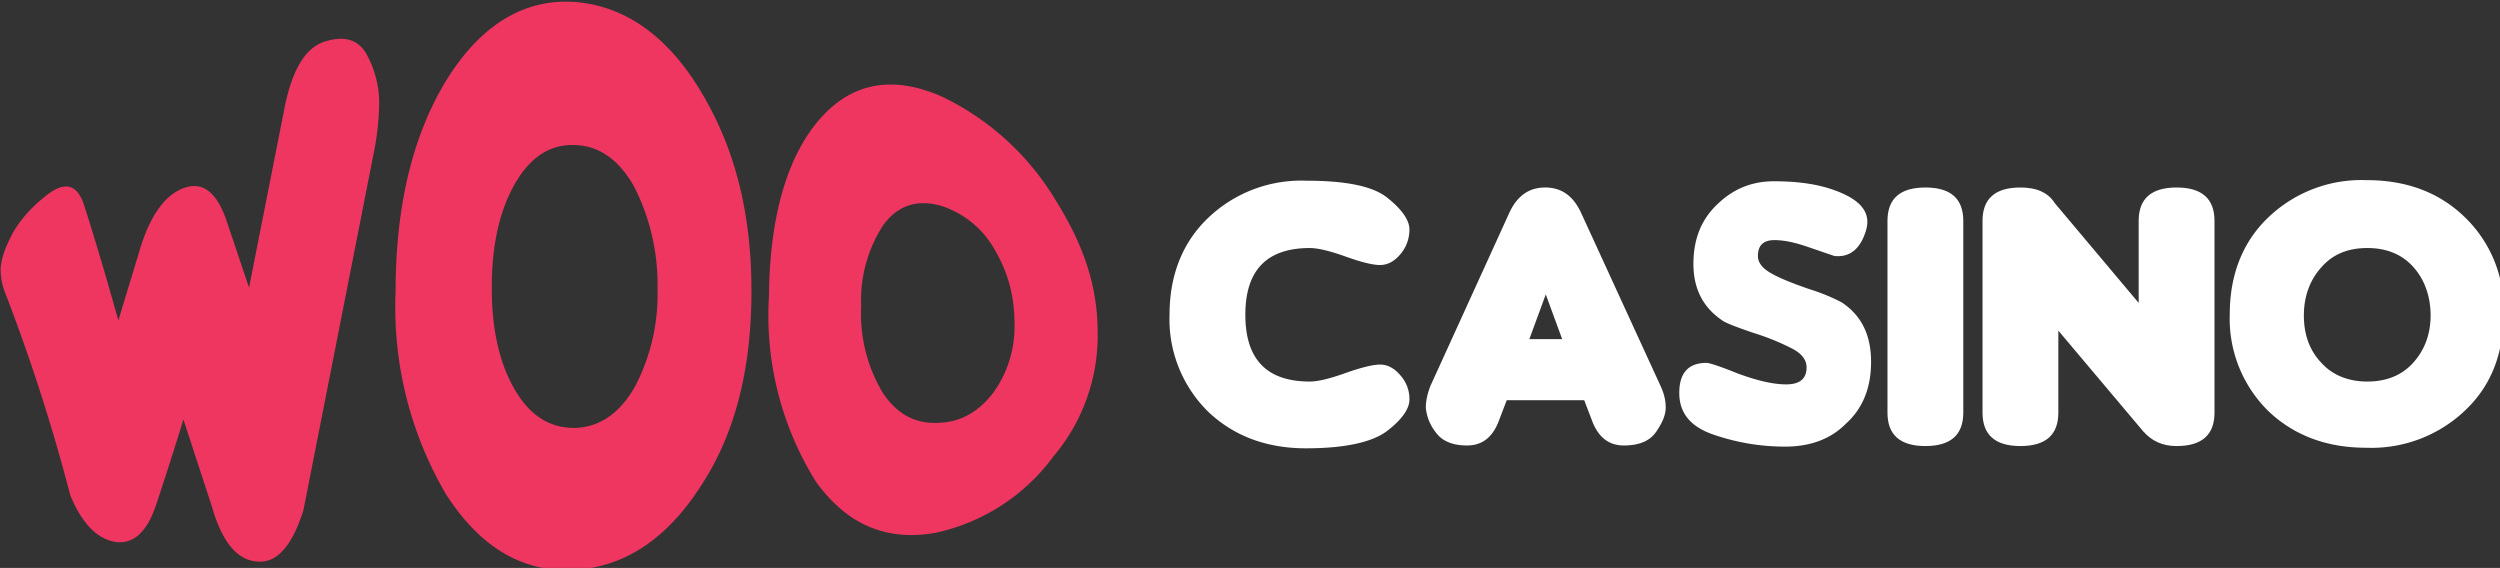
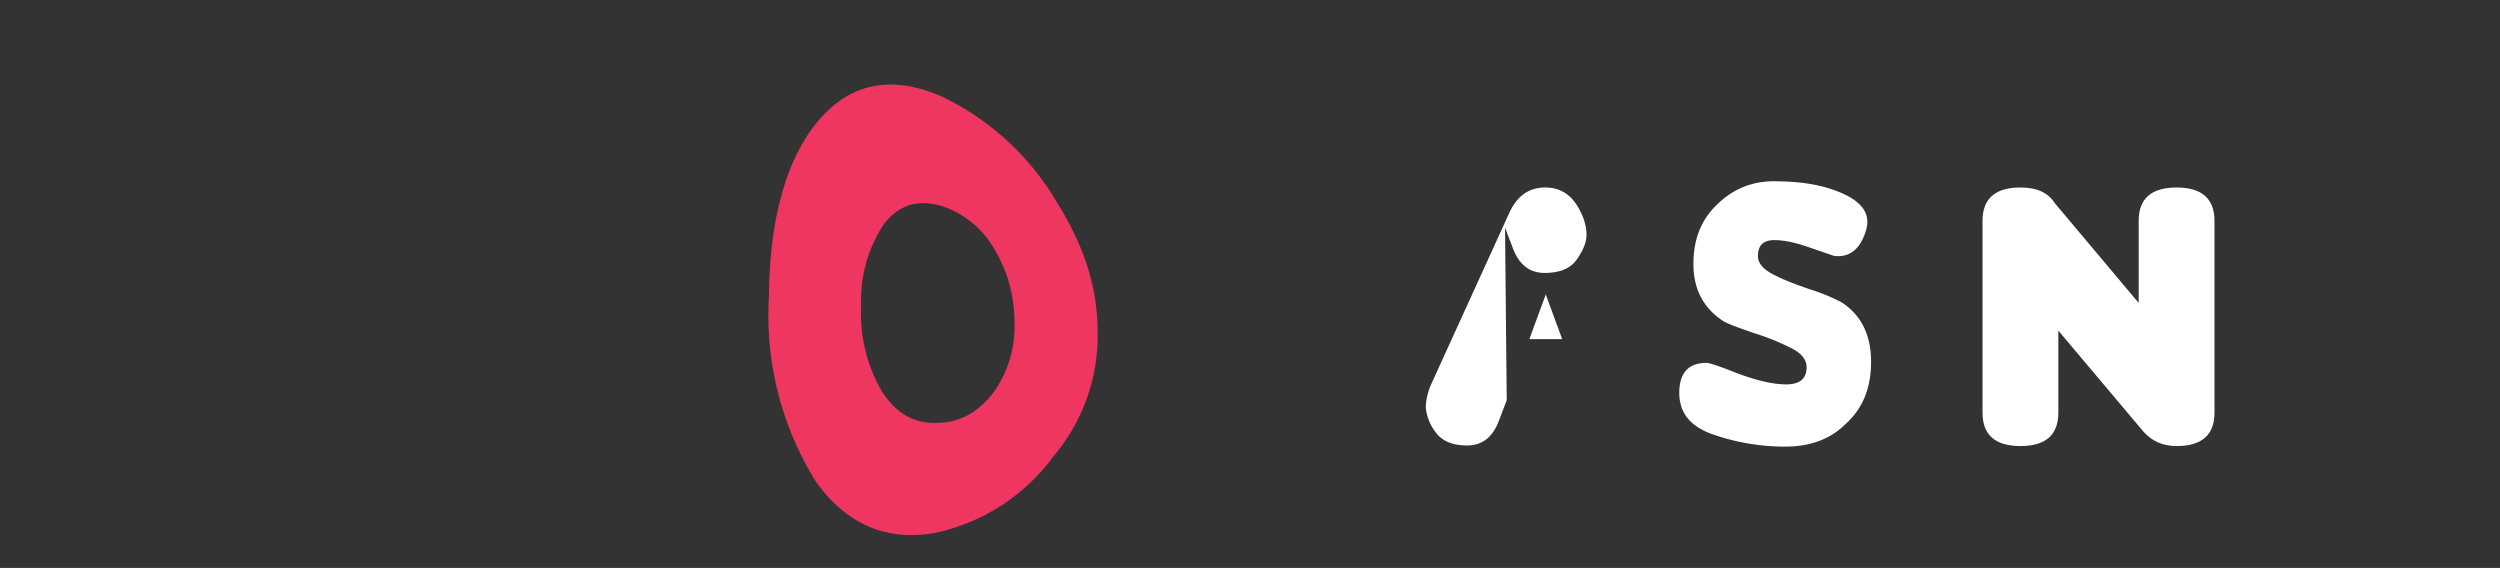
<svg xmlns="http://www.w3.org/2000/svg" width="442.4" height="100.5" viewBox="0 0 117.1 26.6" version="1.1" id="svg8">
  <rect x="0" y="0" width="117.1" height="26.6" fill="#333333" stroke="none" />
  <g id="layer1" transform="translate(-36.7 -166.5)">
    <g id="g62" transform="translate(29.1 146.9) scale(.265)">
      <g id="g24">
-         <path id="path12" d="M277.8 144.6c0 1.6-1.3 3.5-3.9 5.5-2.6 2-7.4 3.1-14.4 3.1s-12.8-2.2-17.3-6.5a22.9 22.9 0 0 1-6.8-17.1c0-7 2.3-12.8 6.8-17.1a23.8 23.8 0 0 1 17.4-6.6c7.1 0 11.9 1 14.4 3.1 2.5 2 3.8 3.9 3.8 5.5s-.5 3.1-1.6 4.4c-1.1 1.3-2.3 1.9-3.6 1.9-1.3 0-3.3-.5-6.1-1.5s-4.9-1.5-6.3-1.5c-7.6 0-11.4 3.9-11.4 11.8s3.8 11.8 11.4 11.8c1.4 0 3.5-.5 6.3-1.5s4.9-1.5 6.1-1.5c1.3 0 2.5.6 3.6 1.9a6.2 6.2 0 0 1 1.6 4.3z" class="st0" fill="#fff" />
-         <path id="path14" d="m295 144.7-1.3 3.4c-1.1 3.1-3 4.6-5.7 4.6-2.6 0-4.5-.8-5.6-2.4a8.2 8.2 0 0 1-1.7-4.3c0-1.2.3-2.5.8-3.8l13.9-30.5c1.4-3.1 3.5-4.6 6.4-4.6 2.9 0 5 1.5 6.4 4.6l14 30.5c.6 1.3.9 2.5.9 3.8 0 1.3-.6 2.7-1.7 4.3-1.1 1.6-3 2.4-5.7 2.4s-4.6-1.5-5.7-4.6l-1.3-3.4zm9.8-10.8-2.9-7.9-2.9 7.9z" class="st0" fill="#fff" />
+         <path id="path14" d="m295 144.7-1.3 3.4c-1.1 3.1-3 4.6-5.7 4.6-2.6 0-4.5-.8-5.6-2.4a8.2 8.2 0 0 1-1.7-4.3c0-1.2.3-2.5.8-3.8l13.9-30.5c1.4-3.1 3.5-4.6 6.4-4.6 2.9 0 5 1.5 6.4 4.6c.6 1.3.9 2.5.9 3.8 0 1.3-.6 2.7-1.7 4.3-1.1 1.6-3 2.4-5.7 2.4s-4.6-1.5-5.7-4.6l-1.3-3.4zm9.8-10.8-2.9-7.9-2.9 7.9z" class="st0" fill="#fff" />
        <path id="path16" d="M344.2 152.9c-4.3 0-8.5-.7-12.6-2.1-4.1-1.4-6.1-3.8-6.1-7.4 0-3.5 1.6-5.3 4.8-5.3.5 0 2.4.6 5.6 1.9 3.3 1.2 6.1 1.9 8.5 1.9 2.4 0 3.6-1 3.6-3 0-1.3-.8-2.4-2.5-3.3a42 42 0 0 0-6.9-2.8c-2.9-1-4.8-1.7-5.5-2.2-3.4-2.3-5.1-5.6-5.1-10s1.4-7.9 4.3-10.6c2.8-2.7 6.1-4 9.9-4 3.8 0 7.1.4 9.9 1.3 5.3 1.7 7.4 4.1 6.4 7.4-1 3.3-2.9 4.8-5.6 4.5l-4.1-1.4c-2.5-.9-4.6-1.4-6.5-1.4-1.9 0-2.9.9-2.9 2.8 0 1.2.8 2.2 2.4 3.1 1.6.9 3.9 1.8 6.8 2.8a34 34 0 0 1 5.6 2.3c3.5 2.3 5.2 5.8 5.2 10.5s-1.5 8.3-4.5 11c-2.7 2.7-6.3 4-10.7 4z" class="st0" fill="#fff" />
-         <path id="path18" d="M375.7 146.9c0 3.9-2.2 5.9-6.7 5.9s-6.7-2-6.7-5.9V113c0-3.9 2.2-5.9 6.7-5.9s6.7 2 6.7 5.9z" class="st0" fill="#fff" />
        <path id="path20" d="M406.7 127.5V113c0-3.9 2.2-5.9 6.7-5.9s6.7 2 6.7 5.9v33.9c0 3.9-2.2 5.9-6.7 5.9-2.5 0-4.4-.9-5.9-2.6l-15-17.8v14.5c0 3.9-2.2 5.9-6.7 5.9s-6.7-2-6.7-5.9V113c0-3.9 2.2-5.9 6.7-5.9 2.9 0 4.9.9 6.1 2.8z" class="st0" fill="#fff" />
-         <path id="path22" d="M471.2 129.5c0 7.1-2.3 12.8-6.9 17.1a24 24 0 0 1-17.4 6.5c-7 0-12.8-2.2-17.3-6.5a22.9 22.9 0 0 1-6.8-17.1c0-7 2.3-12.8 6.8-17.1a23.8 23.8 0 0 1 17.4-6.6c7.1 0 12.9 2.2 17.4 6.6a22.5 22.5 0 0 1 6.8 17.1zm-16-8.4c-2-2.2-4.7-3.3-8.1-3.3-3.4 0-6.1 1.1-8.1 3.4-2 2.2-3.1 5.1-3.1 8.5 0 3.4 1 6.2 3.1 8.4 2 2.2 4.8 3.3 8.1 3.3 3.4 0 6.1-1.1 8.1-3.3 2-2.2 3.1-5 3.1-8.4 0-3.4-1.1-6.4-3.1-8.6z" class="st0" fill="#fff" />
      </g>
      <g id="g38">
        <g id="g28">
-           <path id="path26" d="M74 173.2c-3.5-.3-6.1-3.6-7.8-9.5l-5.1-15.6a678 678 0 0 1-4.8 15c-1.7 5.2-4.3 7.2-7.5 6.6-3.3-.7-5.8-3.6-7.7-8.2A328 328 0 0 0 29.7 126c-.6-1.4-.9-2.9-.9-4.4 0-1.5.6-3.4 1.8-5.8 1.2-2.4 3.3-5 6.4-7.4 3.1-2.4 5.3-1.9 6.5 1.7 2 6.2 4 13 6.1 20.5l3.7-12.2c1.7-5.8 4.2-9.7 7.6-11.1 3.4-1.4 6 .4 7.8 5.6l4 11.9L79 92.9c1.3-6.5 3.6-10.5 7.1-11.6 3.5-1.1 6-.3 7.4 2.3a18 18 0 0 1 2.2 8.2c0 2.9-.3 6-1 9.4l-12.4 63c-2.1 6.5-4.8 9.4-8.3 9z" class="st1" fill="#ee3661" />
-         </g>
+           </g>
        <g id="g32">
-           <path id="path30" d="M161.5 126.1c-.1 13.8-3.1 25-9.1 34-5.9 9.1-13.4 14.2-22.5 14.6-9.1.4-16.5-4.2-22.4-13.4a65.3 65.3 0 0 1-8.9-35.7c0-14.7 2.8-27.1 8.7-37 5.9-9.8 13.6-14.9 22.9-14.3 9.4.7 17 6.6 22.7 16.4 5.9 10 8.7 21.6 8.6 35.4zm-20.6-18.9c-2.6-4.8-6.2-7.5-10.6-7.6-4.4-.2-8 2.2-10.7 7-2.7 4.8-4 10.9-4 18.2 0 7.3 1.3 13.2 4 17.9 2.7 4.7 6.2 6.9 10.6 6.9 4.4-.1 7.9-2.5 10.6-7.1a35 35 0 0 0 4.1-17.4 38.2 38.2 0 0 0-4-17.9z" class="st1" fill="#ee3661" />
-         </g>
+           </g>
        <g id="g36">
          <path id="path34" d="M222.7 132.9a33 33 0 0 1-7.8 21.7 35 35 0 0 1-20.7 13.5c-8.5 1.6-15.7-1.2-21.3-9a55.5 55.5 0 0 1-8.3-32.8c.1-13.7 3.1-24.5 8.9-31.2 5.8-6.7 13.1-7.8 21.6-4.1a47.2 47.2 0 0 1 20.2 18.4c5 8 7.4 15.2 7.4 23.5zm-18.2-14.8a16.7 16.7 0 0 0-9.6-7.8c-4.1-1.1-7.4-.1-10 3.3a24.2 24.2 0 0 0-4 14.4 27.2 27.2 0 0 0 3.7 15.2c2.5 3.9 5.8 5.7 9.9 5.5 4.1-.1 7.3-2.1 9.8-5.4a20 20 0 0 0 3.7-12.1c0-5-1.2-9.2-3.5-13.1z" class="st1" fill="#ee3661" />
        </g>
      </g>
    </g>
  </g>
  <style id="style10" type="text/css">.st0{fill:#fff}.st1{fill:#ee3661}</style>
</svg>